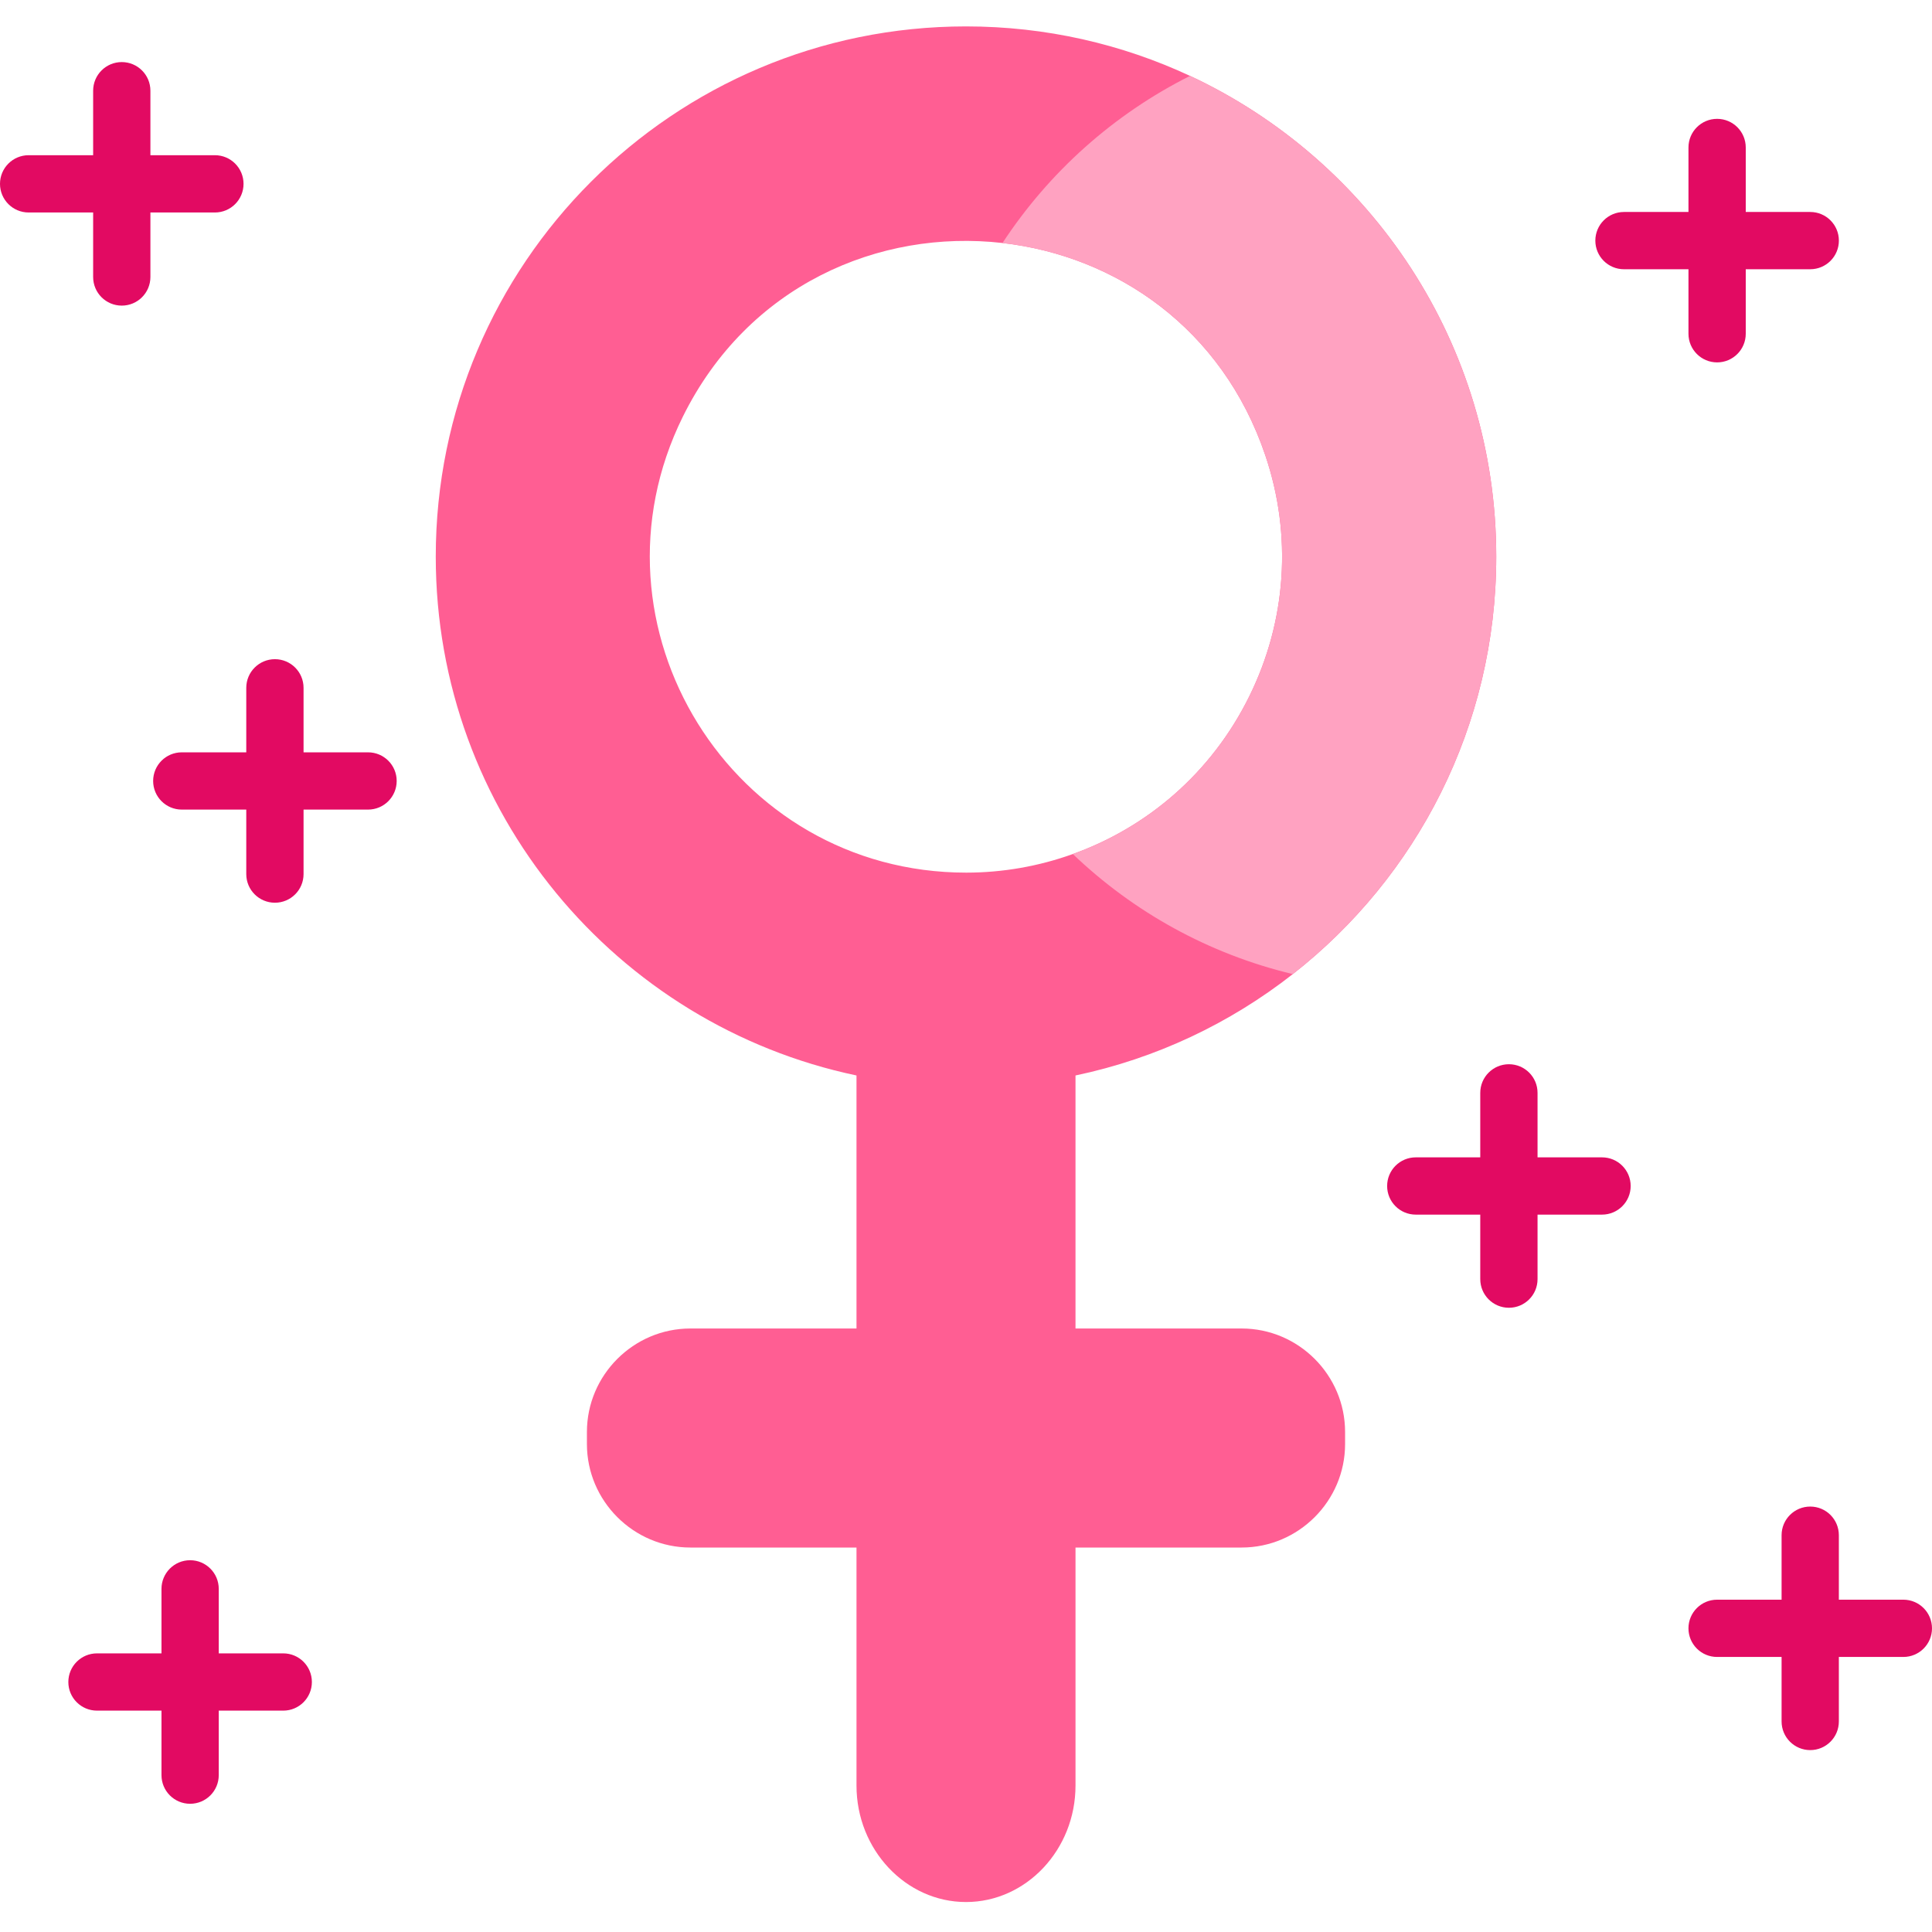
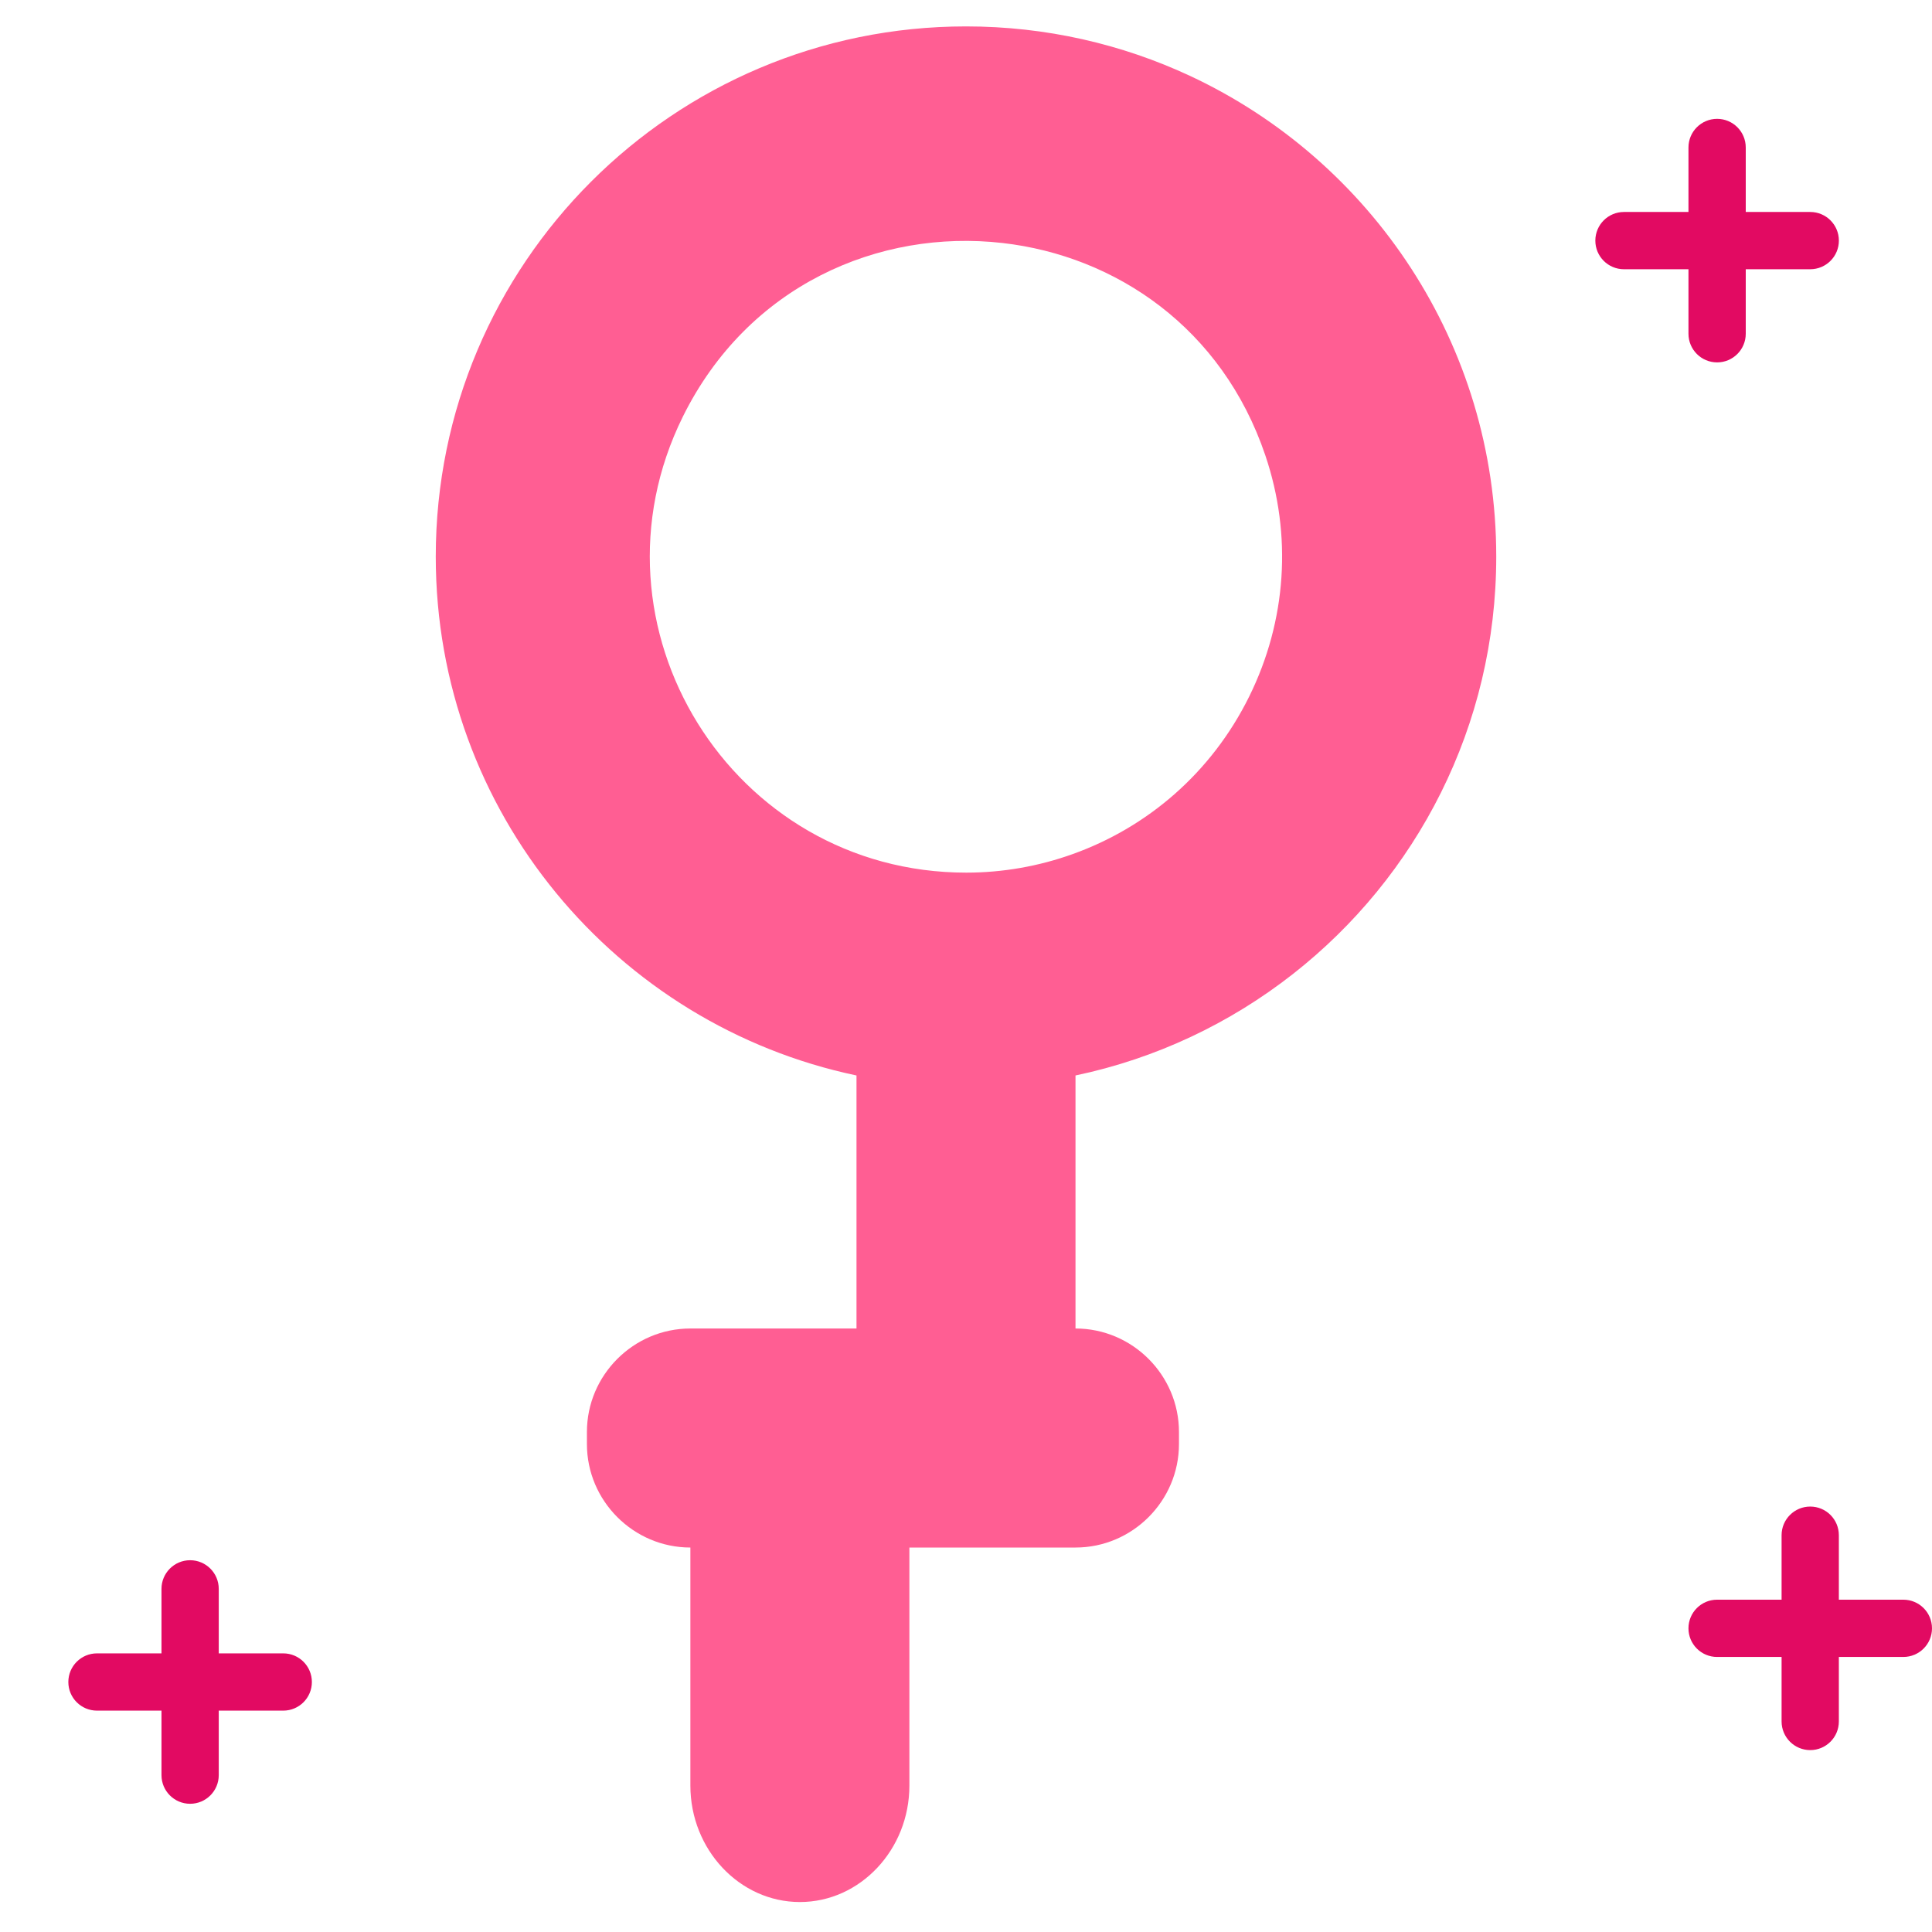
<svg xmlns="http://www.w3.org/2000/svg" height="512pt" viewBox="0 -7 512 512" width="512pt">
-   <path d="m329.043 345.066h-44.023v-67.055c21.391-4.492 40.988-13.852 57.59-26.863 32.824-25.707 53.91-65.703 53.91-110.641 0-56.387-33.219-105.016-81.145-127.395-18.043-8.41-38.156-13.113-59.375-13.113-77.605 0-140.52 62.902-140.52 140.508 0 67.66 47.82 124.129 111.5 137.504v67.055h-44.023c-15.074 0-27.418 12.344-27.418 27.418v3.207c0 15.078 12.344 27.422 27.418 27.422h44.023v63.086c0 16.977 13.055 30.859 29.02 30.859s29.02-13.883 29.02-30.859v-63.086h44.023c15.074 0 27.418-12.344 27.418-27.422v-3.207c0-15.074-12.344-27.418-27.418-27.418zm-72.973-120.809c-62.184 0-102.555-65.273-75.117-120.82 17.234-34.848 52.008-49.77 84.719-46.039 29.98 3.422 58.219 22.492 69.645 56.258 7.164 21.145 5.645 43.863-4.27 63.934-10.098 20.43-27.199 34.738-46.734 41.738-9.039 3.25-18.609 4.93-28.242 4.93zm0 0" fill="#ff5e93" />
+   <path d="m329.043 345.066h-44.023v-67.055c21.391-4.492 40.988-13.852 57.59-26.863 32.824-25.707 53.91-65.703 53.91-110.641 0-56.387-33.219-105.016-81.145-127.395-18.043-8.41-38.156-13.113-59.375-13.113-77.605 0-140.52 62.902-140.52 140.508 0 67.66 47.82 124.129 111.5 137.504v67.055h-44.023c-15.074 0-27.418 12.344-27.418 27.418v3.207c0 15.078 12.344 27.422 27.418 27.422v63.086c0 16.977 13.055 30.859 29.02 30.859s29.02-13.883 29.02-30.859v-63.086h44.023c15.074 0 27.418-12.344 27.418-27.422v-3.207c0-15.074-12.344-27.418-27.418-27.418zm-72.973-120.809c-62.184 0-102.555-65.273-75.117-120.82 17.234-34.848 52.008-49.77 84.719-46.039 29.98 3.422 58.219 22.492 69.645 56.258 7.164 21.145 5.645 43.863-4.27 63.934-10.098 20.43-27.199 34.738-46.734 41.738-9.039 3.25-18.609 4.93-28.242 4.93zm0 0" fill="#ff5e93" />
  <g fill="#e20a62">
    <path d="m430.367 64.352h17.094v17.094c0 4.191 3.398 7.59 7.59 7.59 4.191 0 7.59-3.398 7.59-7.59v-17.094h17.09c4.191 0 7.59-3.395 7.59-7.586s-3.398-7.59-7.59-7.59h-17.09v-17.09c0-4.195-3.398-7.59-7.59-7.59-4.191 0-7.59 3.395-7.59 7.59v17.09h-17.094c-4.191 0-7.586 3.398-7.586 7.59s3.395 7.586 7.586 7.586zm0 0" />
-     <path d="m424.555 299.711h-17.09v-17.094c0-4.191-3.398-7.586-7.59-7.586s-7.59 3.395-7.59 7.586v17.094h-17.094c-4.191 0-7.586 3.398-7.586 7.59 0 4.191 3.395 7.586 7.586 7.586h17.094v17.094c0 4.191 3.398 7.59 7.59 7.59s7.59-3.398 7.59-7.59v-17.094h17.09c4.191 0 7.59-3.395 7.59-7.586 0-4.191-3.398-7.59-7.59-7.59zm0 0" />
    <path d="m504.41 416.934h-17.094v-17.094c0-4.191-3.395-7.586-7.586-7.586-4.191 0-7.59 3.395-7.59 7.586v17.094h-17.094c-4.191 0-7.586 3.398-7.586 7.59 0 4.191 3.395 7.586 7.586 7.586h17.094v17.094c0 4.191 3.398 7.59 7.59 7.59 4.191 0 7.586-3.398 7.586-7.59v-17.094h17.094c4.191 0 7.59-3.395 7.59-7.586 0-4.191-3.398-7.59-7.59-7.59zm0 0" />
-     <path d="m97.535 192.375h-17.09v-17.094c0-4.191-3.398-7.59-7.59-7.59-4.191 0-7.59 3.398-7.59 7.59v17.094h-17.09c-4.195 0-7.59 3.395-7.59 7.586 0 4.191 3.395 7.59 7.59 7.59h17.09v17.094c0 4.191 3.398 7.586 7.59 7.586 4.191 0 7.59-3.395 7.59-7.586v-17.094h17.09c4.195 0 7.59-3.398 7.59-7.59 0-4.191-3.398-7.586-7.59-7.586zm0 0" />
    <path d="m75.066 431.16h-17.094v-17.094c0-4.191-3.398-7.59-7.59-7.59-4.191 0-7.586 3.398-7.586 7.59v17.094h-17.094c-4.191 0-7.59 3.395-7.59 7.59 0 4.191 3.398 7.586 7.59 7.586h17.094v17.094c0 4.191 3.395 7.59 7.586 7.59 4.191 0 7.59-3.398 7.59-7.59v-17.094h17.094c4.191 0 7.586-3.395 7.586-7.586 0-4.195-3.395-7.59-7.586-7.59zm0 0" />
-     <path d="m24.684 66.406c0 4.191 3.395 7.586 7.586 7.586 4.191 0 7.59-3.395 7.59-7.586v-17.094h17.094c4.191 0 7.586-3.398 7.586-7.59s-3.395-7.59-7.586-7.59h-17.094v-17.09c0-4.191-3.398-7.59-7.59-7.59-4.191 0-7.586 3.398-7.586 7.59v17.09h-17.094c-4.191 0-7.59 3.398-7.59 7.59s3.398 7.59 7.59 7.59h17.094zm0 0" />
  </g>
-   <path d="m396.52 140.508c0 44.938-21.086 84.934-53.91 110.641-22.277-5.32-42.281-16.5-58.297-31.82 19.535-7 36.637-21.309 46.734-41.738 9.914-20.07 11.434-42.789 4.27-63.934-11.426-33.766-39.664-52.836-69.645-56.258 12.324-18.797 29.477-34.148 49.703-44.285 47.926 22.379 81.145 71.008 81.145 127.395zm0 0" fill="#ffa2c1" />
</svg>